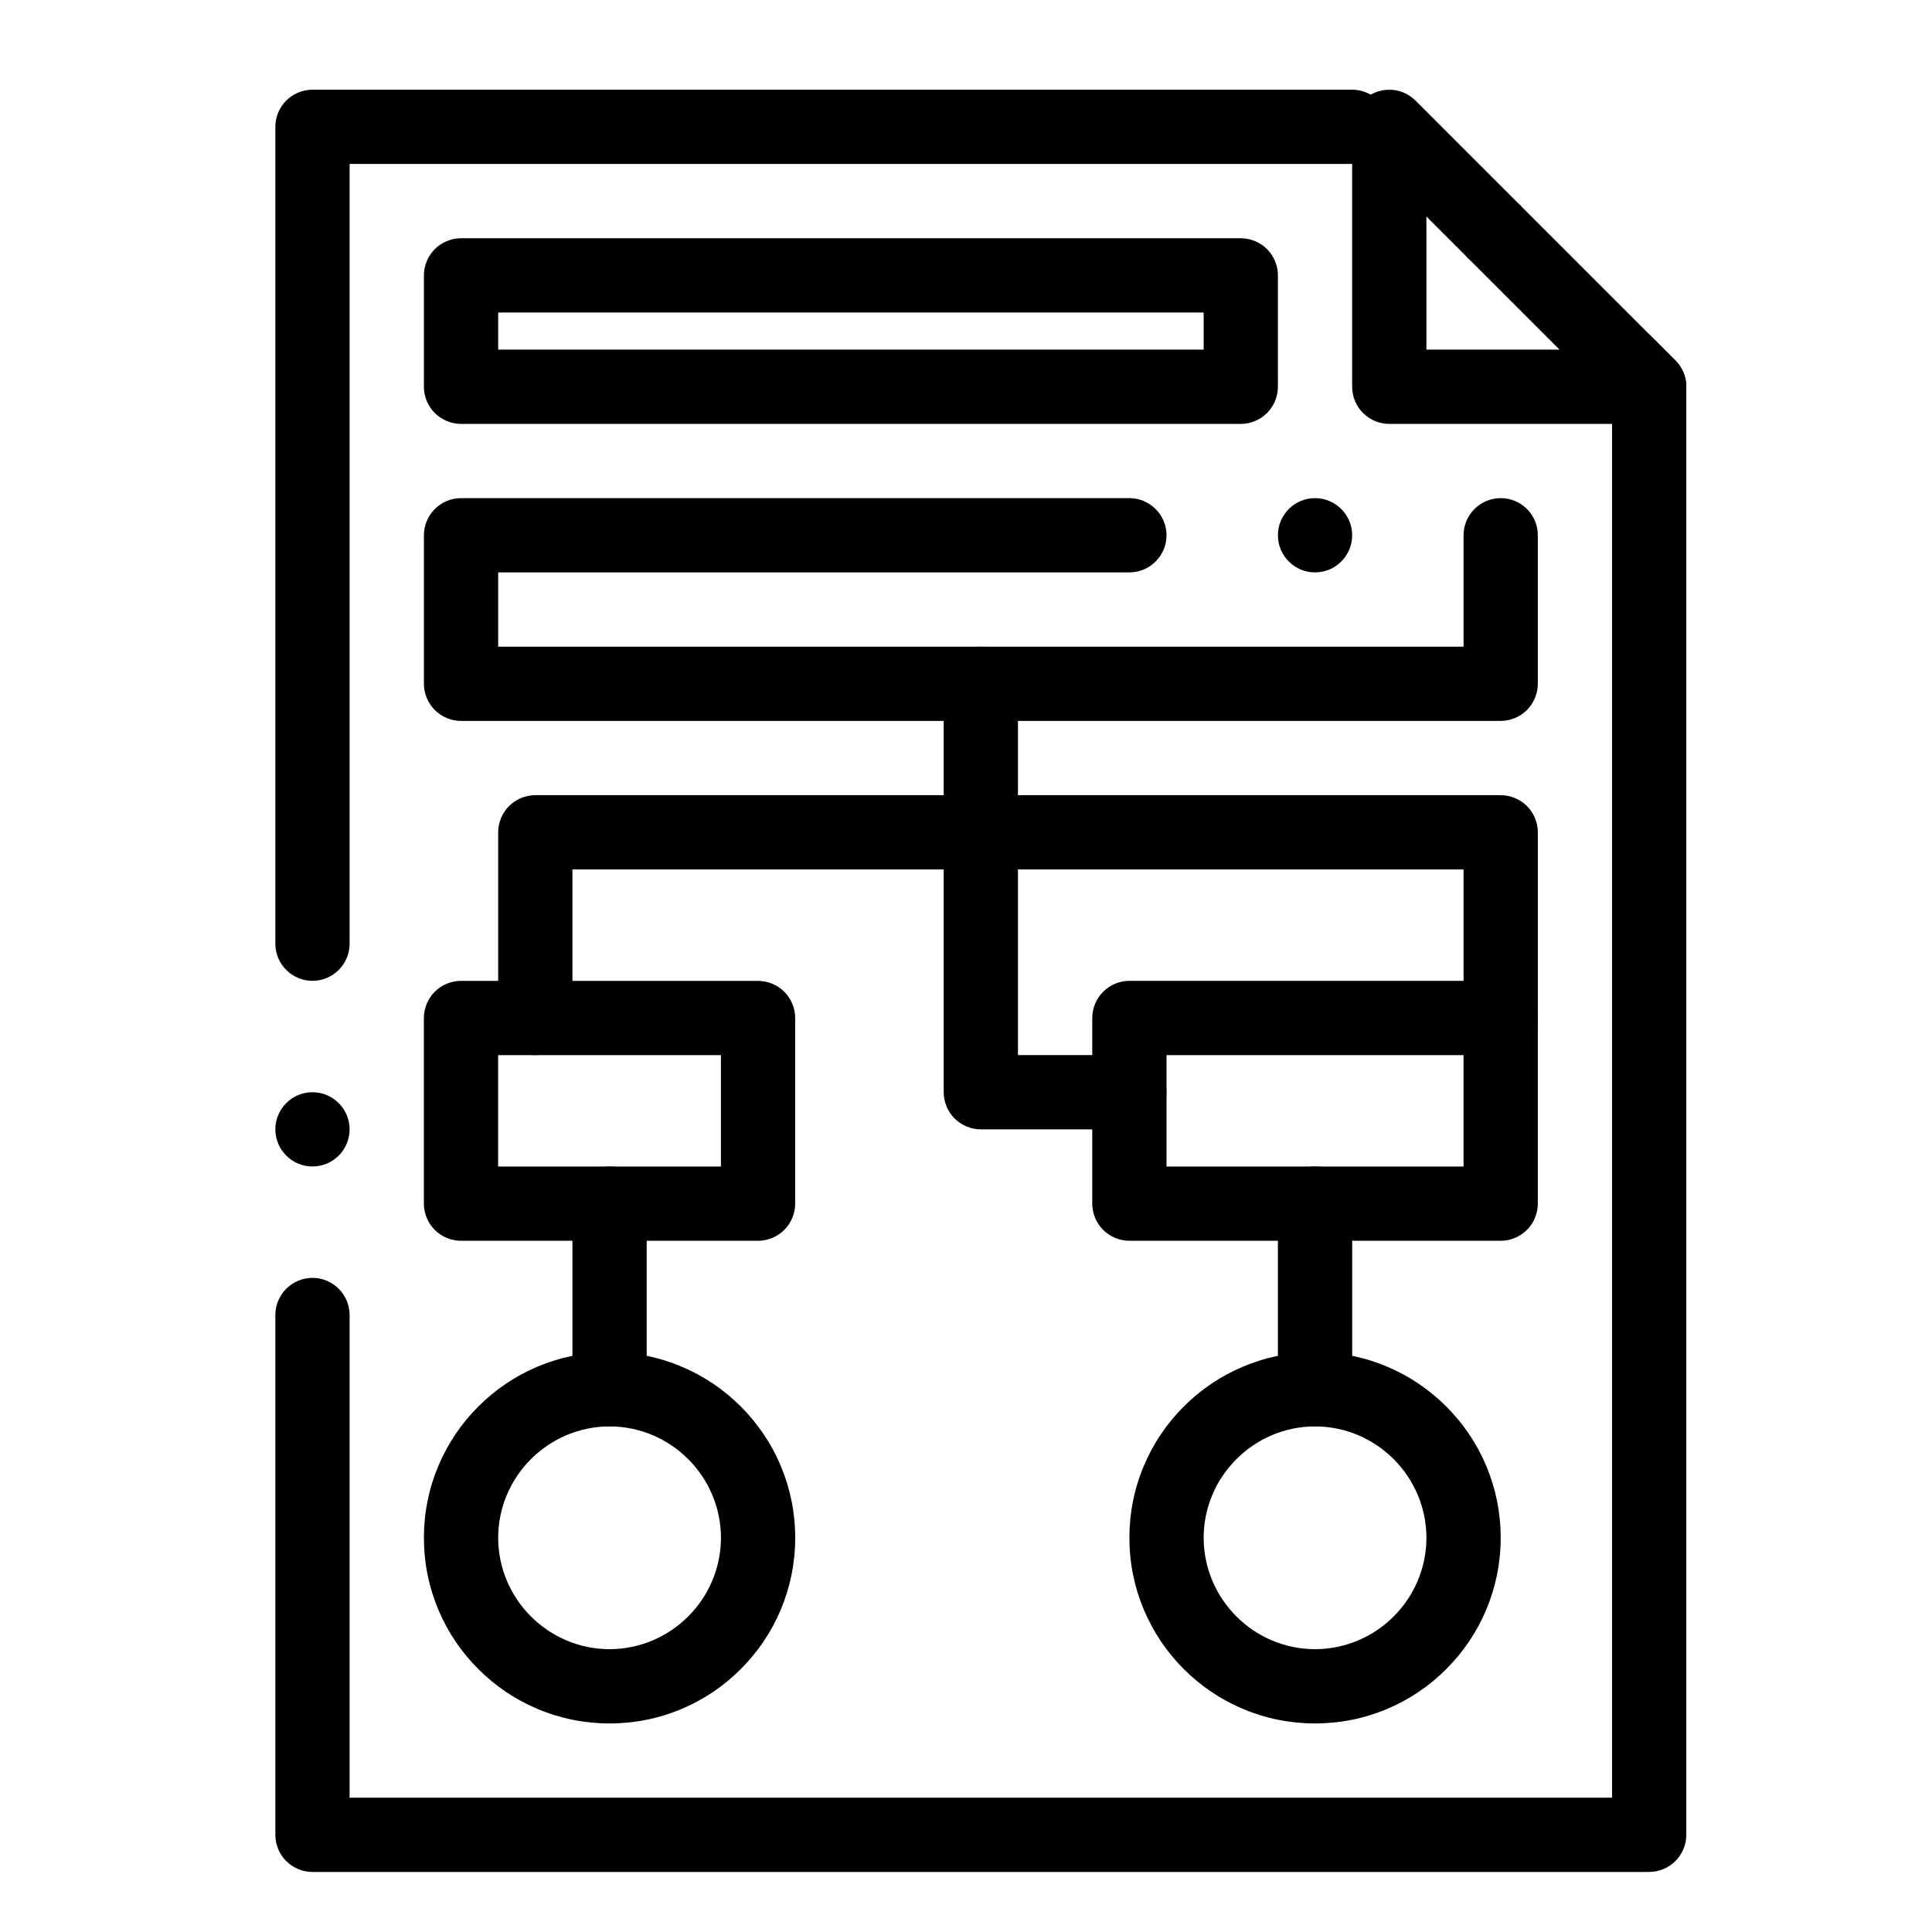
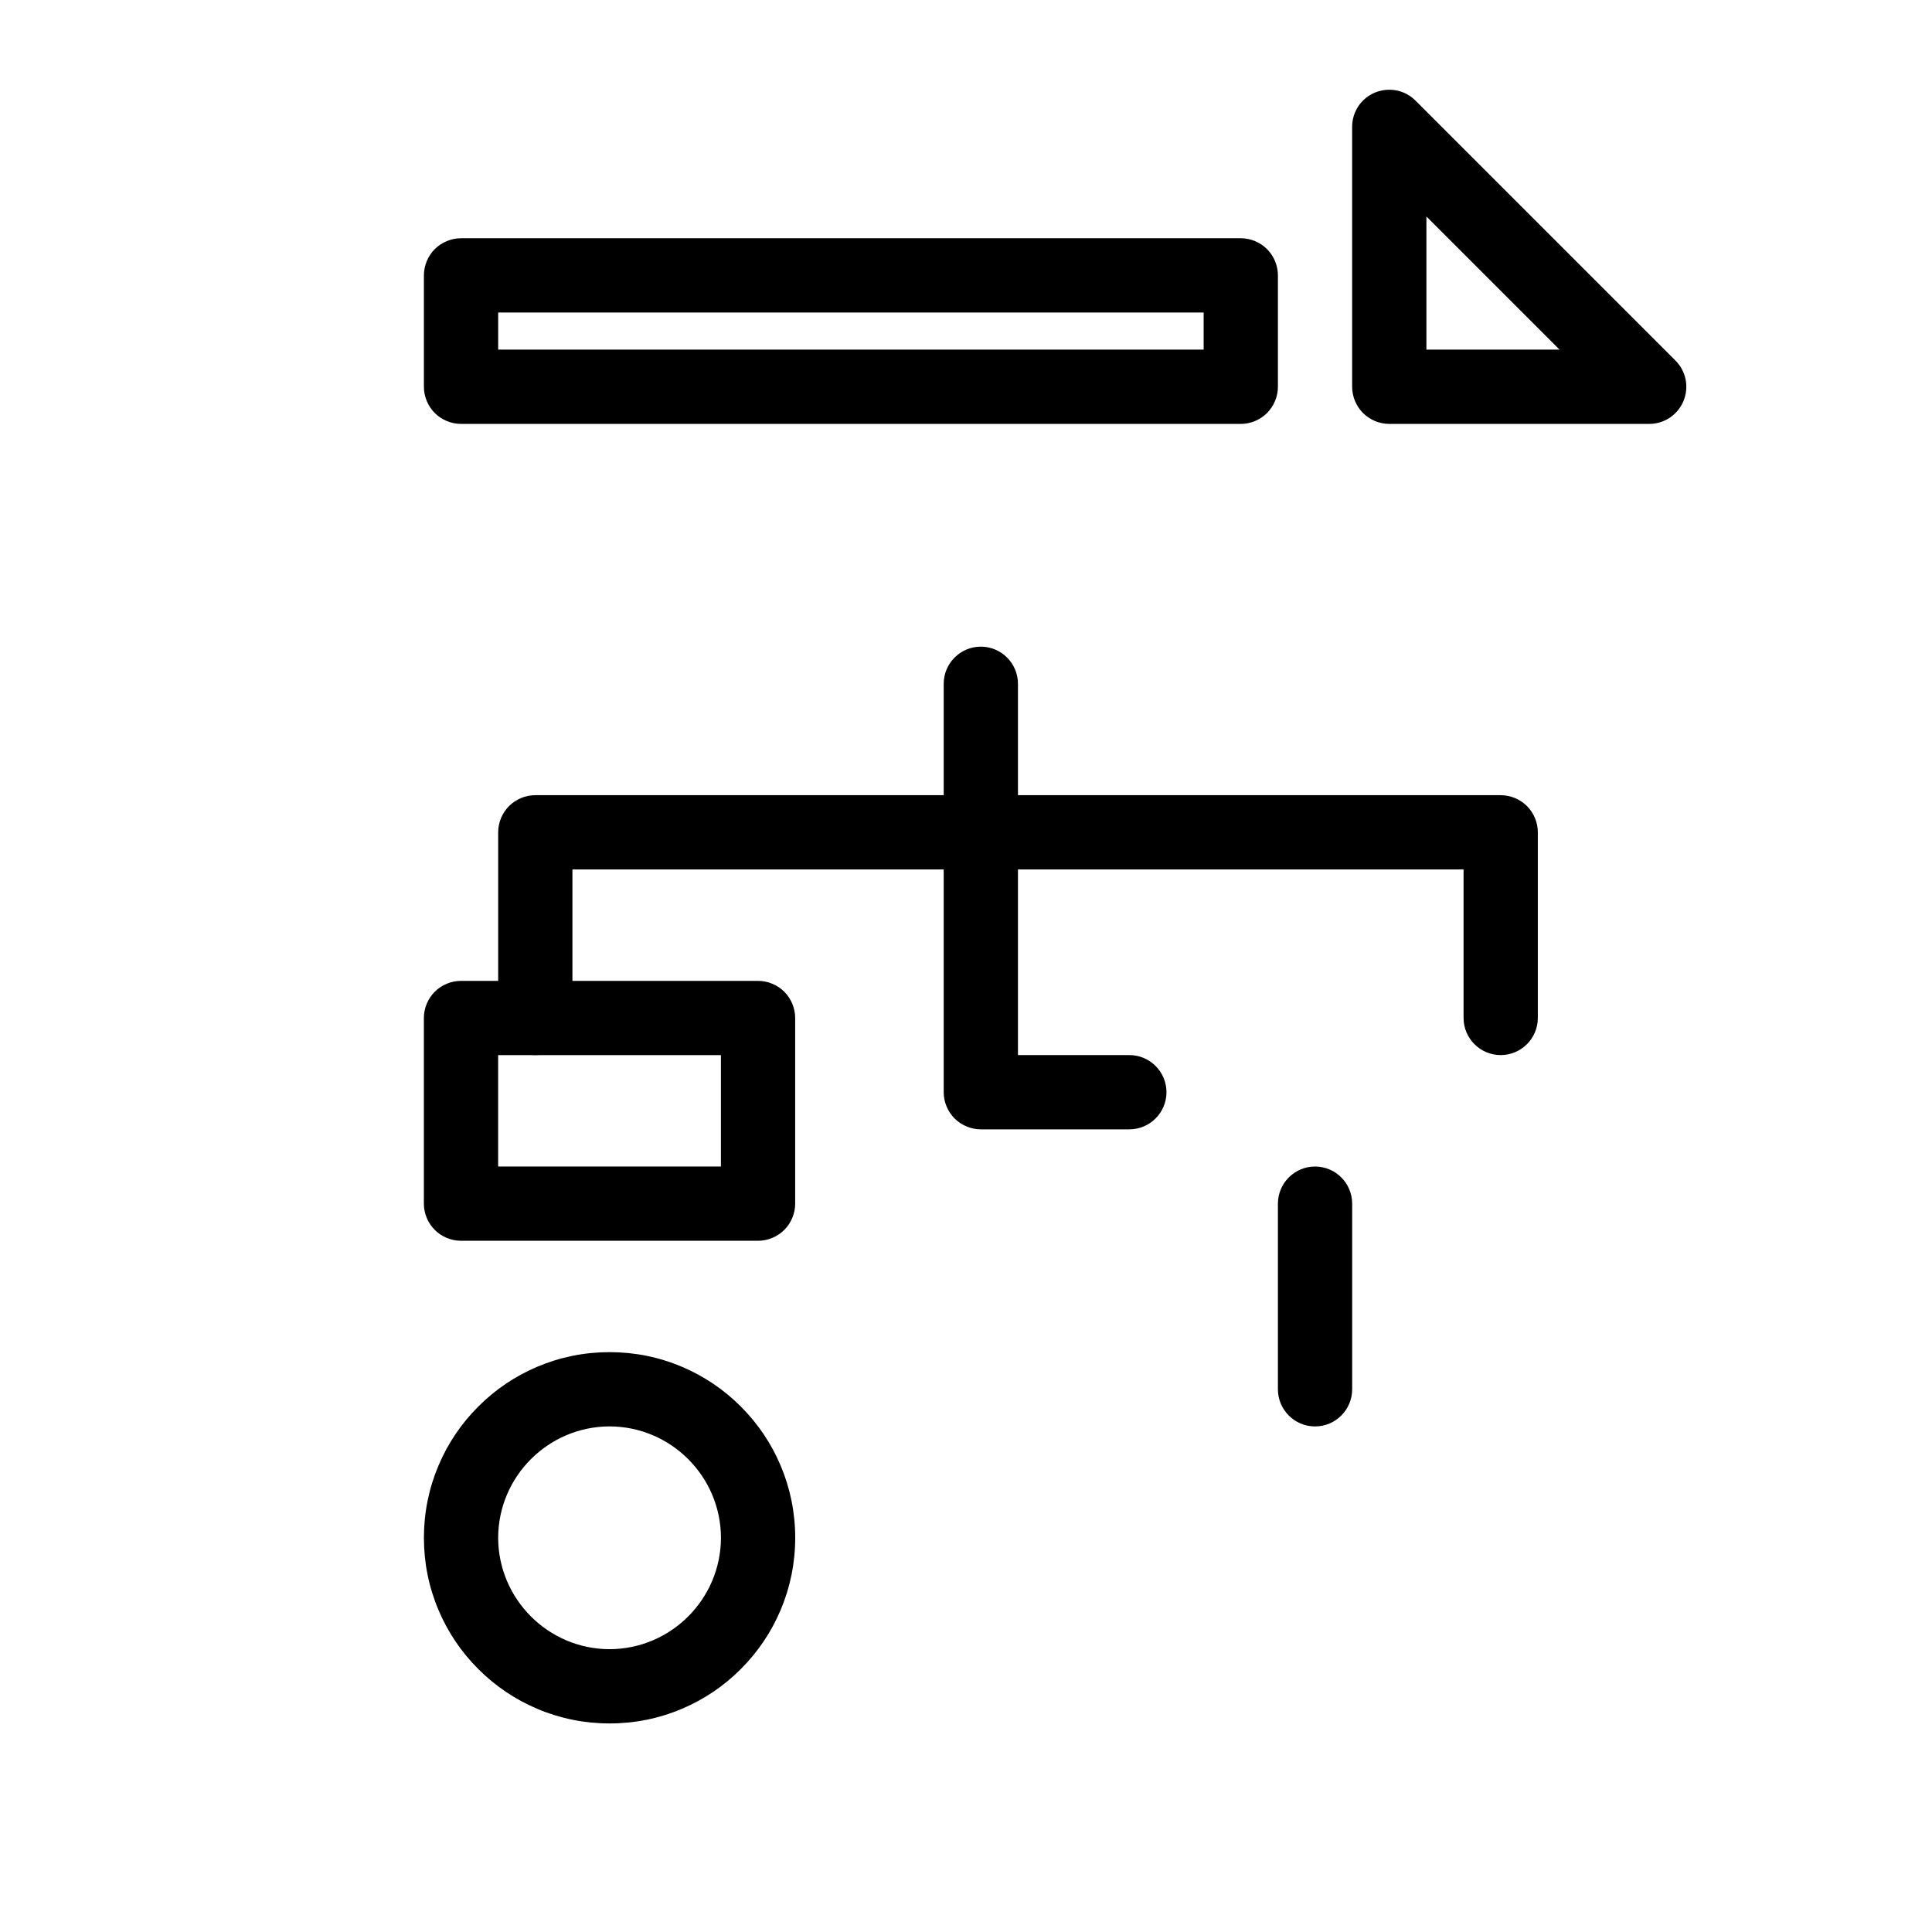
<svg xmlns="http://www.w3.org/2000/svg" fill="#000000" width="800px" height="800px" version="1.1" viewBox="144 144 512 512">
  <g>
-     <path d="m581.05 640.09h-354.24c-2.59 0-5.125-1.055-6.957-2.883-1.828-1.828-2.883-4.367-2.883-6.957v-137.76c0-5.422 4.418-9.84 9.84-9.84s9.84 4.418 9.84 9.84v127.92h334.56v-369.85l-3.375-3.375c-1.859-1.859-2.883-4.328-2.883-6.957s1.023-5.098 2.883-6.957 4.328-2.883 6.957-2.883 5.098 1.023 6.957 2.883l6.258 6.258c1.859 1.863 2.883 4.332 2.883 6.957v383.76c0 2.59-1.055 5.125-2.883 6.957-1.828 1.832-4.367 2.883-6.957 2.883zm-354.24-186.96c-5.422 0-9.84-4.418-9.84-9.84s4.418-9.84 9.84-9.84 9.84 4.418 9.84 9.84-4.418 9.84-9.84 9.84zm0-49.199c-5.422 0-9.84-4.418-9.84-9.84v-216.48c0-2.59 1.055-5.125 2.883-6.957 1.832-1.828 4.371-2.883 6.957-2.883h275.52c5.422 0 9.84 4.418 9.84 9.84s-4.418 9.84-9.84 9.84h-265.68v206.64c0 5.422-4.418 9.84-9.84 9.84zm313.19-188.64c-2.629 0-5.098-1.023-6.957-2.883s-2.883-4.328-2.883-6.965c0-2.629 1.023-5.098 2.883-6.957 1.859-1.852 4.328-2.883 6.957-2.883s5.106 1.023 6.957 2.883c1.859 1.859 2.883 4.328 2.883 6.957 0 2.637-1.023 5.106-2.883 6.965-1.852 1.859-4.332 2.883-6.957 2.883z" />
    <path d="m581.05 256.34h-68.879c-2.59 0-5.125-1.055-6.957-2.883-1.832-1.832-2.883-4.371-2.883-6.961v-68.879c0-3.996 2.383-7.566 6.07-9.094 1.199-0.492 2.469-0.746 3.769-0.746 2.629 0 5.098 1.023 6.957 2.883l68.879 68.879c2.824 2.824 3.66 7.035 2.137 10.727-1.535 3.691-5.098 6.074-9.094 6.074zm-59.039-19.684h35.285l-35.285-35.285z" />
-     <path d="m541.7 335.05h-275.52c-2.59 0-5.125-1.055-6.957-2.883-1.832-1.832-2.883-4.367-2.883-6.957v-39.359c0-2.59 1.055-5.125 2.883-6.957 1.832-1.832 4.367-2.883 6.957-2.883h177.12c5.422 0 9.84 4.418 9.84 9.84s-4.418 9.84-9.84 9.84h-167.28v19.68h255.84v-29.52c0-5.422 4.418-9.84 9.84-9.84h0.117c4.961 0.059 9.113 3.816 9.66 8.738 0.039 0.363 0.059 0.738 0.059 1.102v39.359c0 2.59-1.055 5.125-2.883 6.957-1.828 1.828-4.367 2.883-6.953 2.883zm-49.199-39.359c-5.434 0-9.84-4.418-9.84-9.84s4.406-9.84 9.84-9.84c5.422 0 9.84 4.418 9.84 9.84s-4.418 9.84-9.84 9.84z" />
    <path d="m541.7 423.61c-5.422 0-9.84-4.418-9.84-9.84v-39.359h-236.16v39.359c0 5.422-4.41 9.84-9.84 9.84-5.422 0-9.84-4.418-9.84-9.84v-49.199c0-2.59 1.055-5.125 2.883-6.957 1.832-1.832 4.367-2.883 6.957-2.883h255.84c2.59 0 5.125 1.055 6.957 2.883 1.832 1.832 2.883 4.367 2.883 6.957v49.199c0 5.422-4.418 9.84-9.84 9.84z" />
    <path d="m443.29 443.29h-39.359c-2.59 0-5.125-1.055-6.957-2.883-1.828-1.828-2.883-4.367-2.883-6.957v-108.24c0-5.422 4.418-9.84 9.84-9.84s9.84 4.418 9.84 9.84v98.398h29.52c5.422 0 9.84 4.418 9.84 9.84s-4.418 9.84-9.84 9.84z" />
-     <path d="m541.7 472.82h-98.402c-2.59 0-5.125-1.055-6.957-2.883-1.832-1.828-2.883-4.367-2.883-6.957v-49.199c0-2.59 1.051-5.125 2.883-6.957 1.832-1.832 4.371-2.887 6.957-2.887h98.398c2.59 0 5.125 1.051 6.957 2.883 1.832 1.832 2.883 4.367 2.883 6.957v49.199c0 2.59-1.055 5.125-2.883 6.957-1.828 1.832-4.367 2.887-6.953 2.887zm-88.562-19.684h78.719v-29.52h-78.719z" />
    <path d="m344.89 472.82h-78.719c-2.59 0-5.125-1.055-6.957-2.883-1.832-1.832-2.883-4.371-2.883-6.957v-49.199c0-2.59 1.055-5.125 2.883-6.957 1.832-1.832 4.367-2.883 6.957-2.883h78.719c2.59 0 5.125 1.051 6.957 2.883 1.828 1.828 2.883 4.367 2.883 6.953v49.199c0 2.59-1.055 5.125-2.883 6.957-1.832 1.832-4.371 2.887-6.957 2.887zm-68.879-19.684h59.039v-29.52h-59.039z" />
-     <path d="m492.5 600.73c-6.641 0-13.086-1.301-19.148-3.867-5.863-2.481-11.121-6.019-15.645-10.547-4.516-4.516-8.059-9.77-10.539-15.637-2.566-6.062-3.867-12.508-3.867-19.148s1.297-13.086 3.867-19.148c2.481-5.863 6.023-11.121 10.539-15.637 4.527-4.527 9.781-8.066 15.645-10.547 6.062-2.566 12.508-3.867 19.148-3.867s13.086 1.297 19.148 3.867c5.863 2.481 11.121 6.023 15.637 10.547 4.516 4.516 8.07 9.773 10.547 15.637 2.559 6.062 3.867 12.508 3.867 19.148s-1.309 13.086-3.867 19.148c-2.481 5.863-6.031 11.121-10.547 15.637-4.516 4.527-9.77 8.07-15.637 10.547-6.062 2.57-12.508 3.867-19.148 3.867zm0-78.719c-16.246 0.031-29.492 13.273-29.52 29.52 0.031 16.246 13.273 29.492 29.52 29.52 16.246-0.031 29.492-13.273 29.52-29.52-0.031-16.246-13.273-29.492-29.52-29.52z" />
    <path d="m305.54 600.73c-6.641 0-13.086-1.301-19.148-3.867-5.863-2.481-11.121-6.019-15.637-10.547-4.527-4.516-8.07-9.77-10.547-15.637-2.57-6.062-3.867-12.508-3.867-19.148s1.301-13.086 3.867-19.148c2.481-5.863 6.023-11.121 10.547-15.637 4.516-4.527 9.77-8.066 15.637-10.547 6.062-2.566 12.508-3.867 19.148-3.867s13.086 1.297 19.148 3.867c5.863 2.481 11.121 6.023 15.637 10.547 4.516 4.516 8.07 9.773 10.547 15.637 2.559 6.062 3.867 12.508 3.867 19.148s-1.309 13.086-3.867 19.148c-2.481 5.863-6.031 11.121-10.547 15.637-4.516 4.527-9.77 8.07-15.637 10.547-6.062 2.57-12.508 3.867-19.148 3.867zm0-78.719c-16.246 0.031-29.492 13.273-29.52 29.52 0.031 16.246 13.273 29.492 29.52 29.52 16.246-0.031 29.492-13.273 29.52-29.52-0.031-16.246-13.273-29.492-29.52-29.52z" />
    <path d="m492.5 522.02c-5.422 0-9.84-4.418-9.84-9.84v-49.199c0-5.422 4.418-9.84 9.84-9.84s9.84 4.418 9.84 9.84v49.199c0 5.422-4.418 9.84-9.84 9.84z" />
-     <path d="m305.54 522.02c-5.422 0-9.84-4.418-9.84-9.84v-49.199c0-5.422 4.418-9.84 9.84-9.84s9.84 4.418 9.84 9.84v49.199c0 5.422-4.418 9.84-9.84 9.84z" />
    <path d="m472.82 256.34h-206.64c-2.59 0-5.125-1.055-6.957-2.883-1.832-1.832-2.883-4.367-2.883-6.957v-29.523c0-2.59 1.055-5.125 2.883-6.957 1.832-1.832 4.367-2.883 6.957-2.883h206.64c2.59 0 5.125 1.055 6.957 2.883 1.828 1.832 2.883 4.371 2.883 6.957v29.52c0 2.59-1.055 5.125-2.883 6.957-1.832 1.832-4.371 2.887-6.957 2.887zm-196.8-19.684h186.96v-9.84h-186.96z" />
  </g>
</svg>